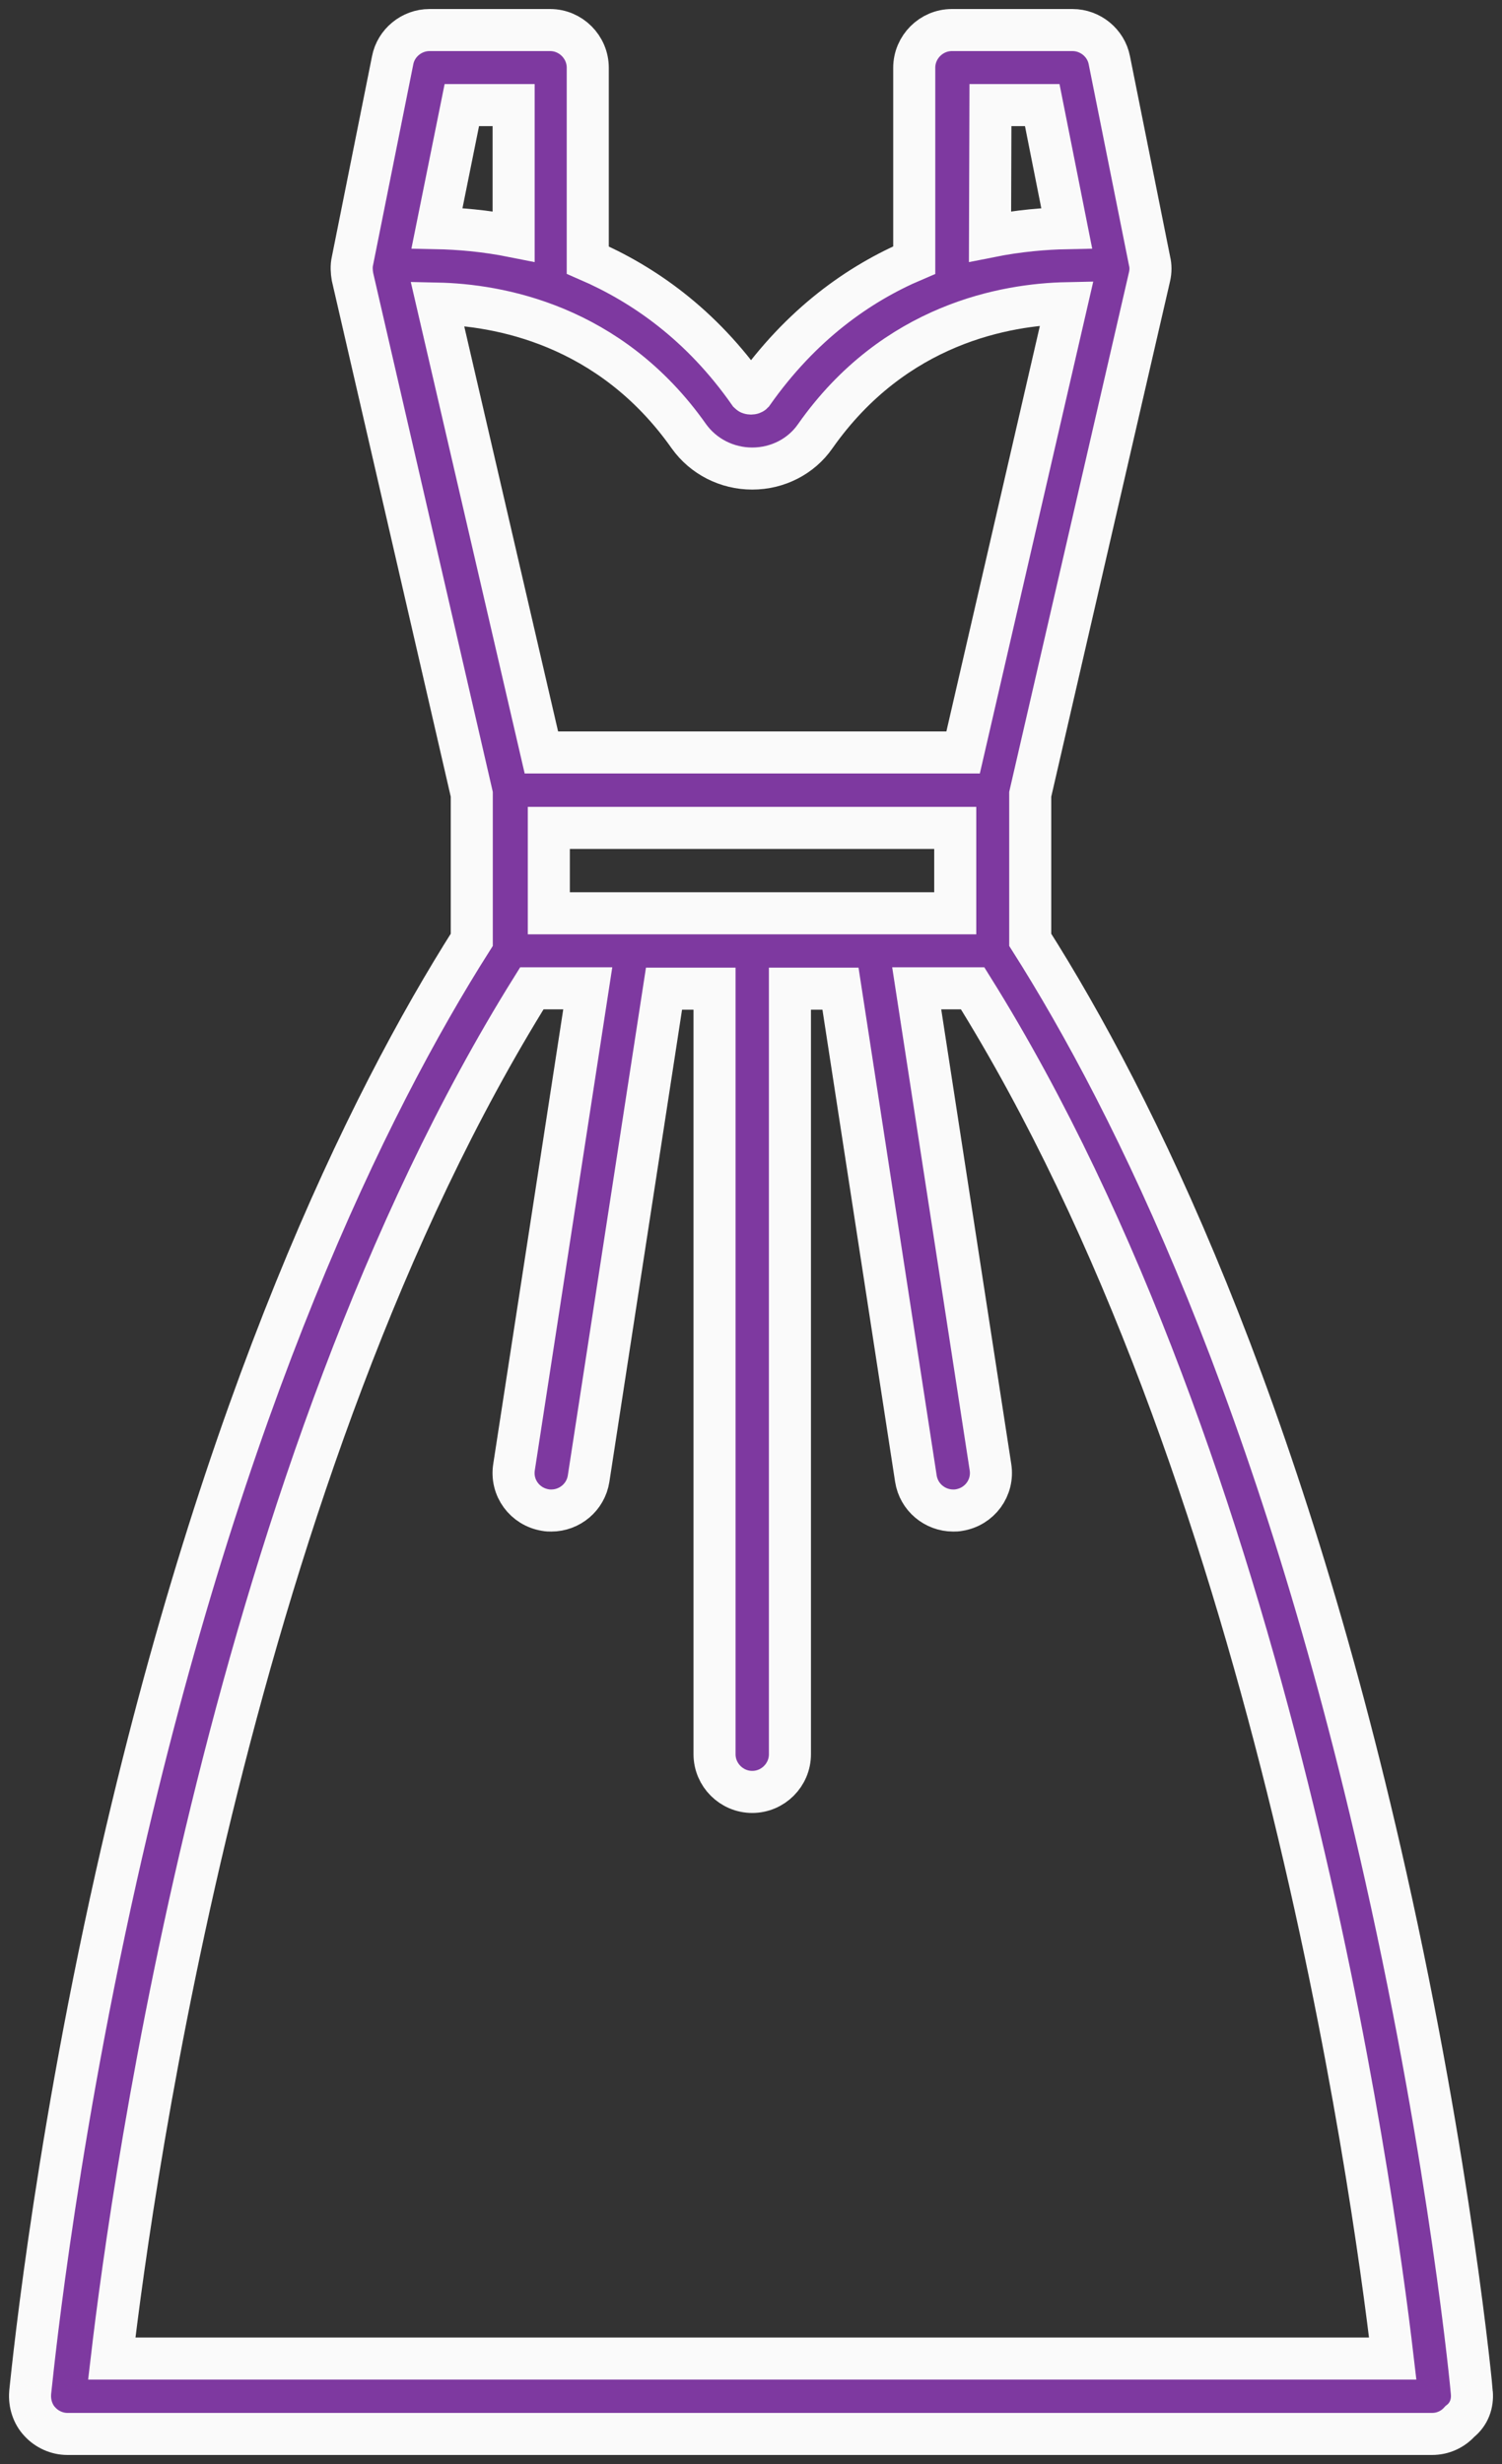
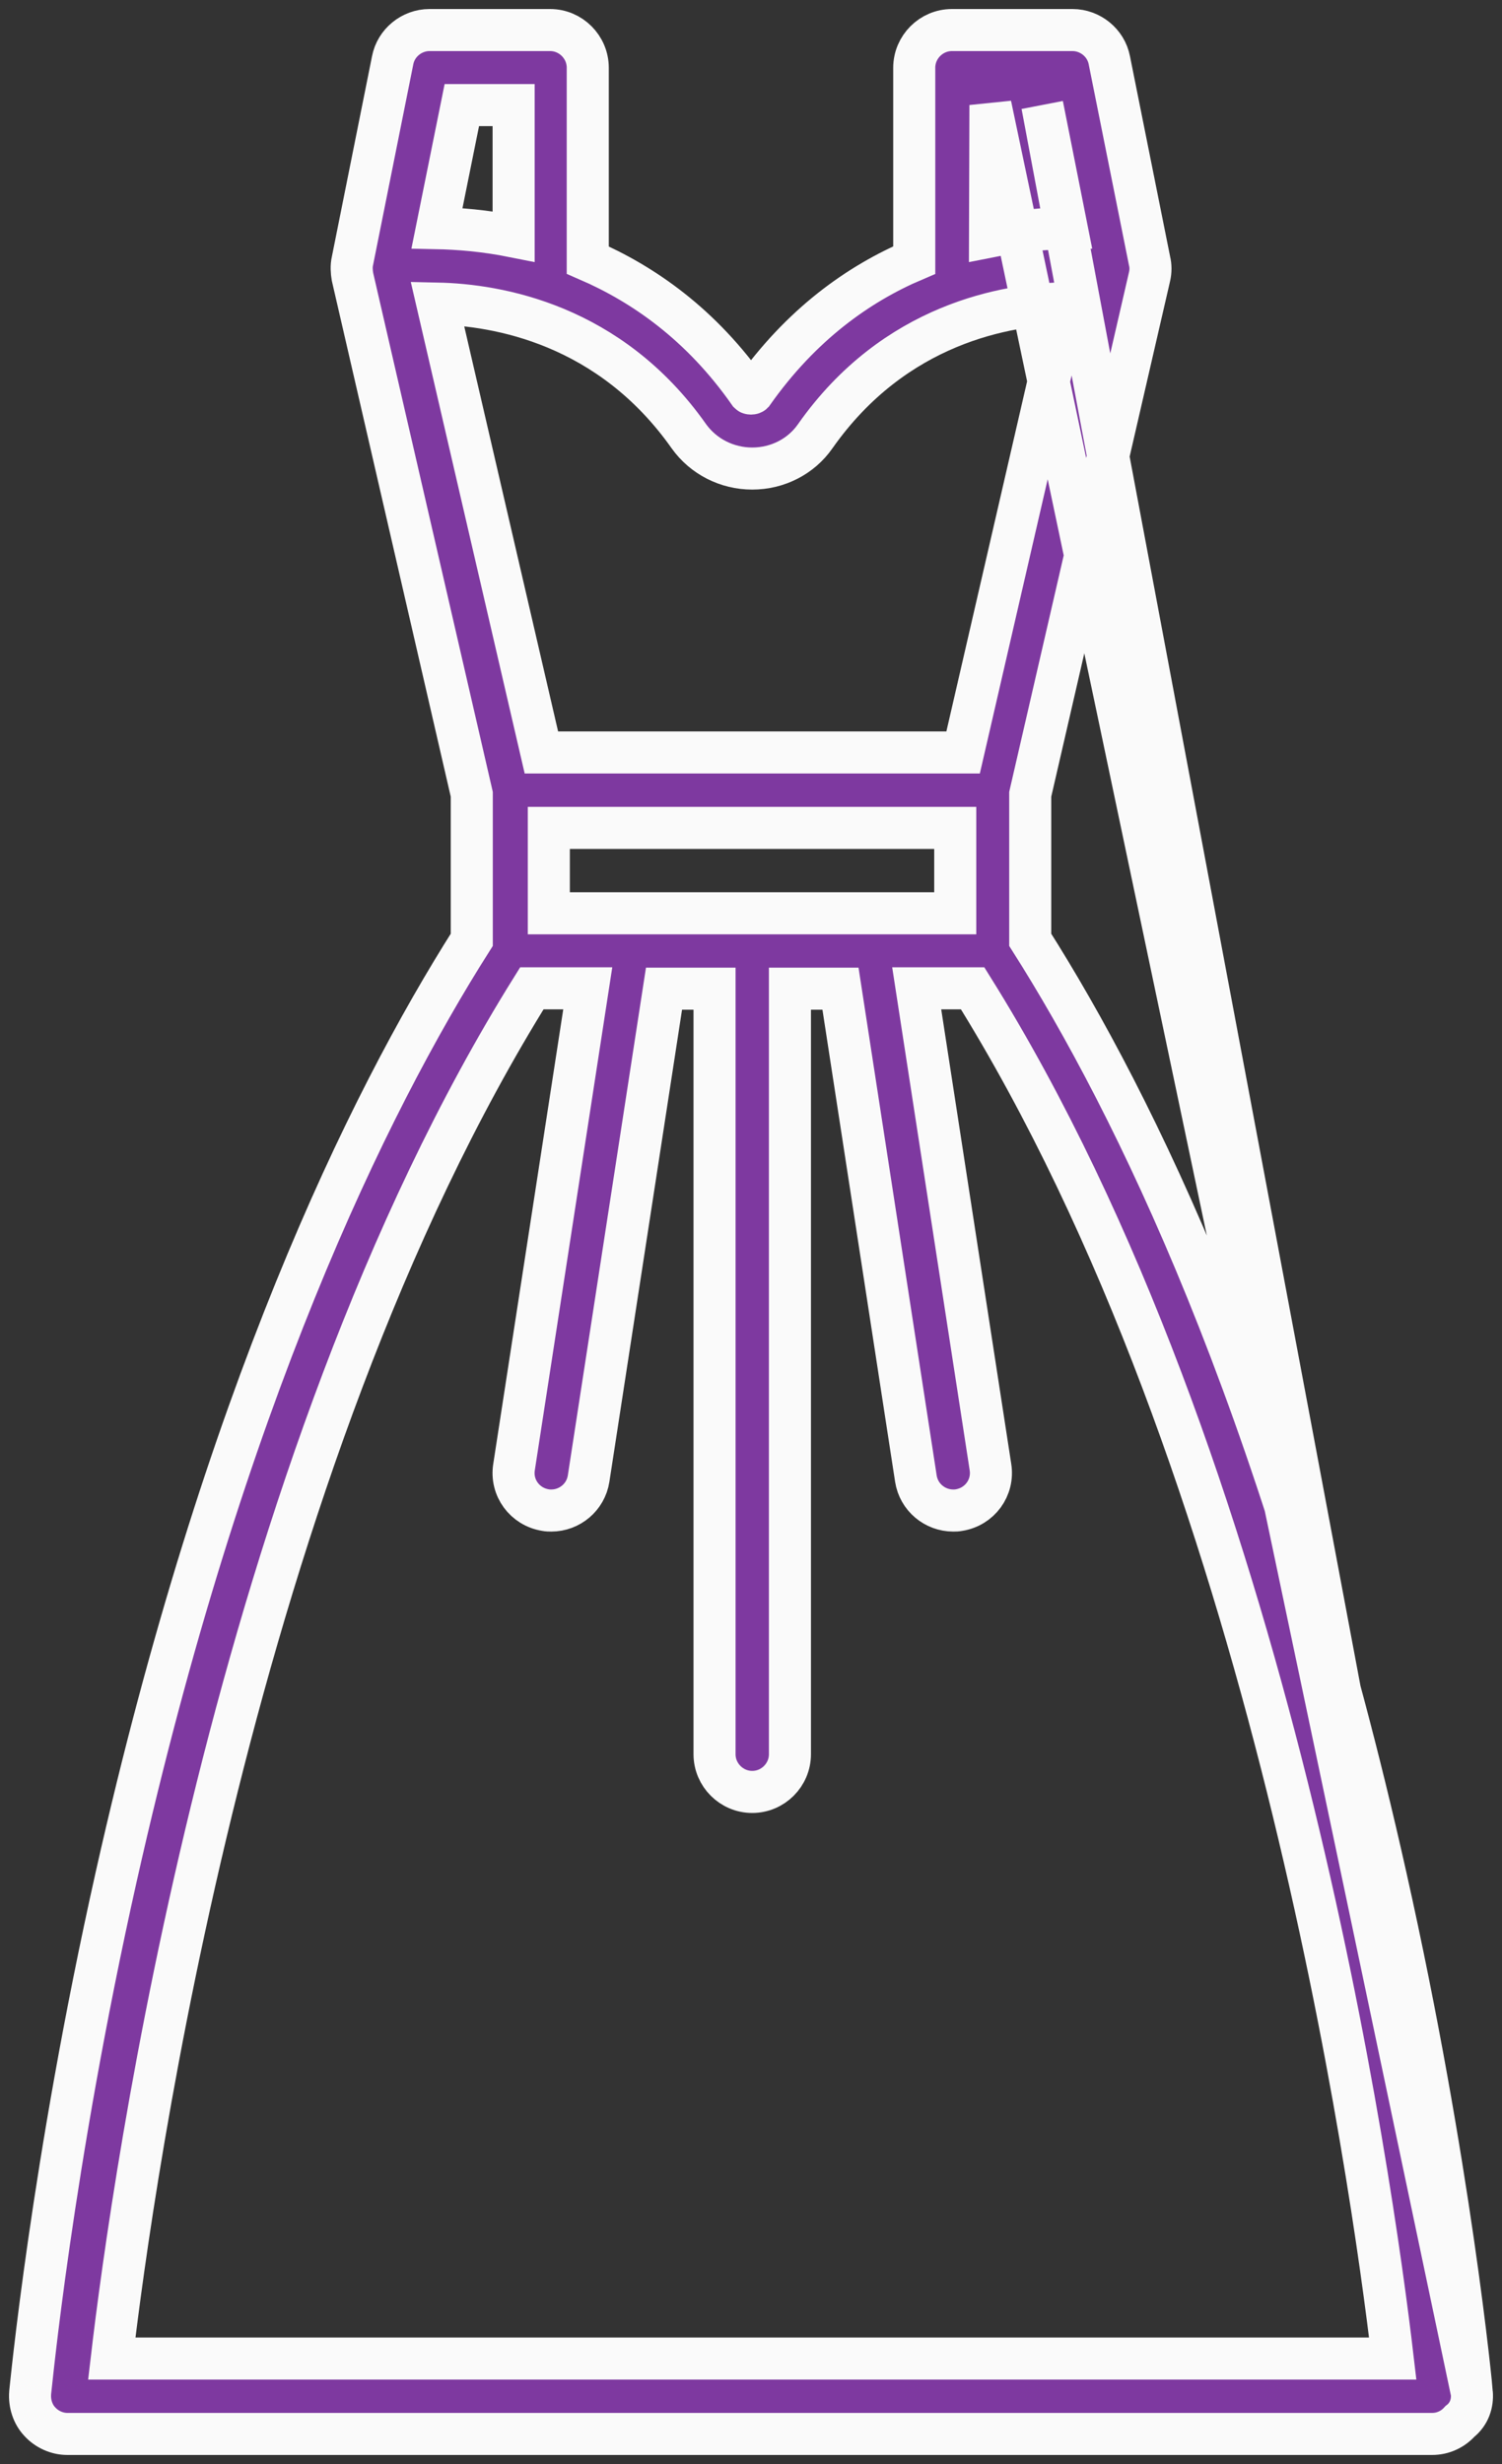
<svg xmlns="http://www.w3.org/2000/svg" width="50px" height="82px" viewBox="0 0 50 82" version="1.1">
  <rect x="0" y="0" width="50" height="82" fill="#333333" stroke="none" />
  <title>Shape</title>
  <desc>Created with Sketch.</desc>
  <g id="Page-1" stroke="none" stroke-width="1" fill="none" fill-rule="evenodd">
    <g id="Nuestro-concepto" transform="translate(-839, -808)" fill="#7E39A0" fill-rule="nonzero" stroke="#FAFAFA" stroke-width="1.4">
-       <path d="M887.996,887.634 C887.996,887.566 887.293,880.09 885.127,870.434 C881.569,854.545 876.77,844.752 873.295,839.276 L873.295,834.434 L877.267,817.207 C877.308,817.028 877.308,816.848 877.267,816.683 L877.267,816.683 L875.929,810.007 C875.819,809.428 875.295,809 874.702,809 L870.689,809 C869.999,809 869.434,809.566 869.434,810.255 L869.434,816.655 C867.586,817.441 865.669,818.793 864.055,821.083 C864.041,821.097 864,821.097 864,821.097 C864,821.097 863.959,821.097 863.945,821.083 C862.345,818.793 860.414,817.455 858.566,816.655 L858.566,810.255 C858.566,809.566 858.001,809 857.312,809 L853.298,809 C852.705,809 852.181,809.428 852.071,810.007 L850.733,816.683 L850.733,816.683 C850.692,816.862 850.706,817.041 850.733,817.207 L854.705,834.434 L854.705,839.276 C851.23,844.752 846.444,854.545 842.873,870.434 C840.707,880.09 840.018,887.552 840.004,887.634 C839.977,887.979 840.087,888.338 840.321,888.586 C840.556,888.848 840.901,889 841.245,889 L886.672,889 C887.031,889 887.362,888.848 887.596,888.586 C887.913,888.338 888.024,887.979 887.996,887.634 Z M871.971,811.497 L873.695,811.497 L874.509,815.593 C873.805,815.607 872.923,815.676 871.957,815.869 L871.971,811.497 L871.971,811.497 Z M854.374,811.497 L856.098,811.497 L856.098,815.869 C855.133,815.676 854.25,815.607 853.547,815.593 L854.374,811.497 Z M853.56,818.103 C855.546,818.145 859.297,818.779 861.931,822.517 C862.414,823.193 863.2,823.593 864.041,823.593 C864.883,823.593 865.669,823.193 866.138,822.517 C868.785,818.752 872.523,818.131 874.509,818.09 L871.061,833.041 L857.022,833.041 L853.56,818.103 Z M870.799,835.552 L870.799,838.393 L857.27,838.393 L857.27,835.552 L870.799,835.552 Z M842.721,886.49 C843.41,880.586 846.734,856.862 856.705,840.89 L858.566,840.89 L856.112,856.821 C856.001,857.51 856.47,858.145 857.16,858.255 C857.229,858.269 857.284,858.269 857.353,858.269 C857.96,858.269 858.498,857.828 858.594,857.207 L861.104,840.903 L862.786,840.903 L862.786,866.379 C862.786,867.069 863.352,867.634 864.041,867.634 C864.731,867.634 865.296,867.069 865.296,866.379 L865.296,840.903 L866.979,840.903 L869.489,857.207 C869.585,857.828 870.123,858.269 870.73,858.269 C870.799,858.269 870.854,858.269 870.923,858.255 C871.613,858.145 872.081,857.51 871.971,856.821 L869.516,840.89 L871.378,840.89 C881.349,856.848 884.672,880.586 885.362,886.49 L842.721,886.49 L842.721,886.49 Z" id="Shape" />
+       <path d="M887.996,887.634 C887.996,887.566 887.293,880.09 885.127,870.434 C881.569,854.545 876.77,844.752 873.295,839.276 L873.295,834.434 L877.267,817.207 C877.308,817.028 877.308,816.848 877.267,816.683 L877.267,816.683 L875.929,810.007 C875.819,809.428 875.295,809 874.702,809 L870.689,809 C869.999,809 869.434,809.566 869.434,810.255 L869.434,816.655 C867.586,817.441 865.669,818.793 864.055,821.083 C864.041,821.097 864,821.097 864,821.097 C864,821.097 863.959,821.097 863.945,821.083 C862.345,818.793 860.414,817.455 858.566,816.655 L858.566,810.255 C858.566,809.566 858.001,809 857.312,809 L853.298,809 C852.705,809 852.181,809.428 852.071,810.007 L850.733,816.683 L850.733,816.683 C850.692,816.862 850.706,817.041 850.733,817.207 L854.705,834.434 L854.705,839.276 C851.23,844.752 846.444,854.545 842.873,870.434 C840.707,880.09 840.018,887.552 840.004,887.634 C839.977,887.979 840.087,888.338 840.321,888.586 C840.556,888.848 840.901,889 841.245,889 L886.672,889 C887.031,889 887.362,888.848 887.596,888.586 C887.913,888.338 888.024,887.979 887.996,887.634 Z L873.695,811.497 L874.509,815.593 C873.805,815.607 872.923,815.676 871.957,815.869 L871.971,811.497 L871.971,811.497 Z M854.374,811.497 L856.098,811.497 L856.098,815.869 C855.133,815.676 854.25,815.607 853.547,815.593 L854.374,811.497 Z M853.56,818.103 C855.546,818.145 859.297,818.779 861.931,822.517 C862.414,823.193 863.2,823.593 864.041,823.593 C864.883,823.593 865.669,823.193 866.138,822.517 C868.785,818.752 872.523,818.131 874.509,818.09 L871.061,833.041 L857.022,833.041 L853.56,818.103 Z M870.799,835.552 L870.799,838.393 L857.27,838.393 L857.27,835.552 L870.799,835.552 Z M842.721,886.49 C843.41,880.586 846.734,856.862 856.705,840.89 L858.566,840.89 L856.112,856.821 C856.001,857.51 856.47,858.145 857.16,858.255 C857.229,858.269 857.284,858.269 857.353,858.269 C857.96,858.269 858.498,857.828 858.594,857.207 L861.104,840.903 L862.786,840.903 L862.786,866.379 C862.786,867.069 863.352,867.634 864.041,867.634 C864.731,867.634 865.296,867.069 865.296,866.379 L865.296,840.903 L866.979,840.903 L869.489,857.207 C869.585,857.828 870.123,858.269 870.73,858.269 C870.799,858.269 870.854,858.269 870.923,858.255 C871.613,858.145 872.081,857.51 871.971,856.821 L869.516,840.89 L871.378,840.89 C881.349,856.848 884.672,880.586 885.362,886.49 L842.721,886.49 L842.721,886.49 Z" id="Shape" />
    </g>
  </g>
</svg>